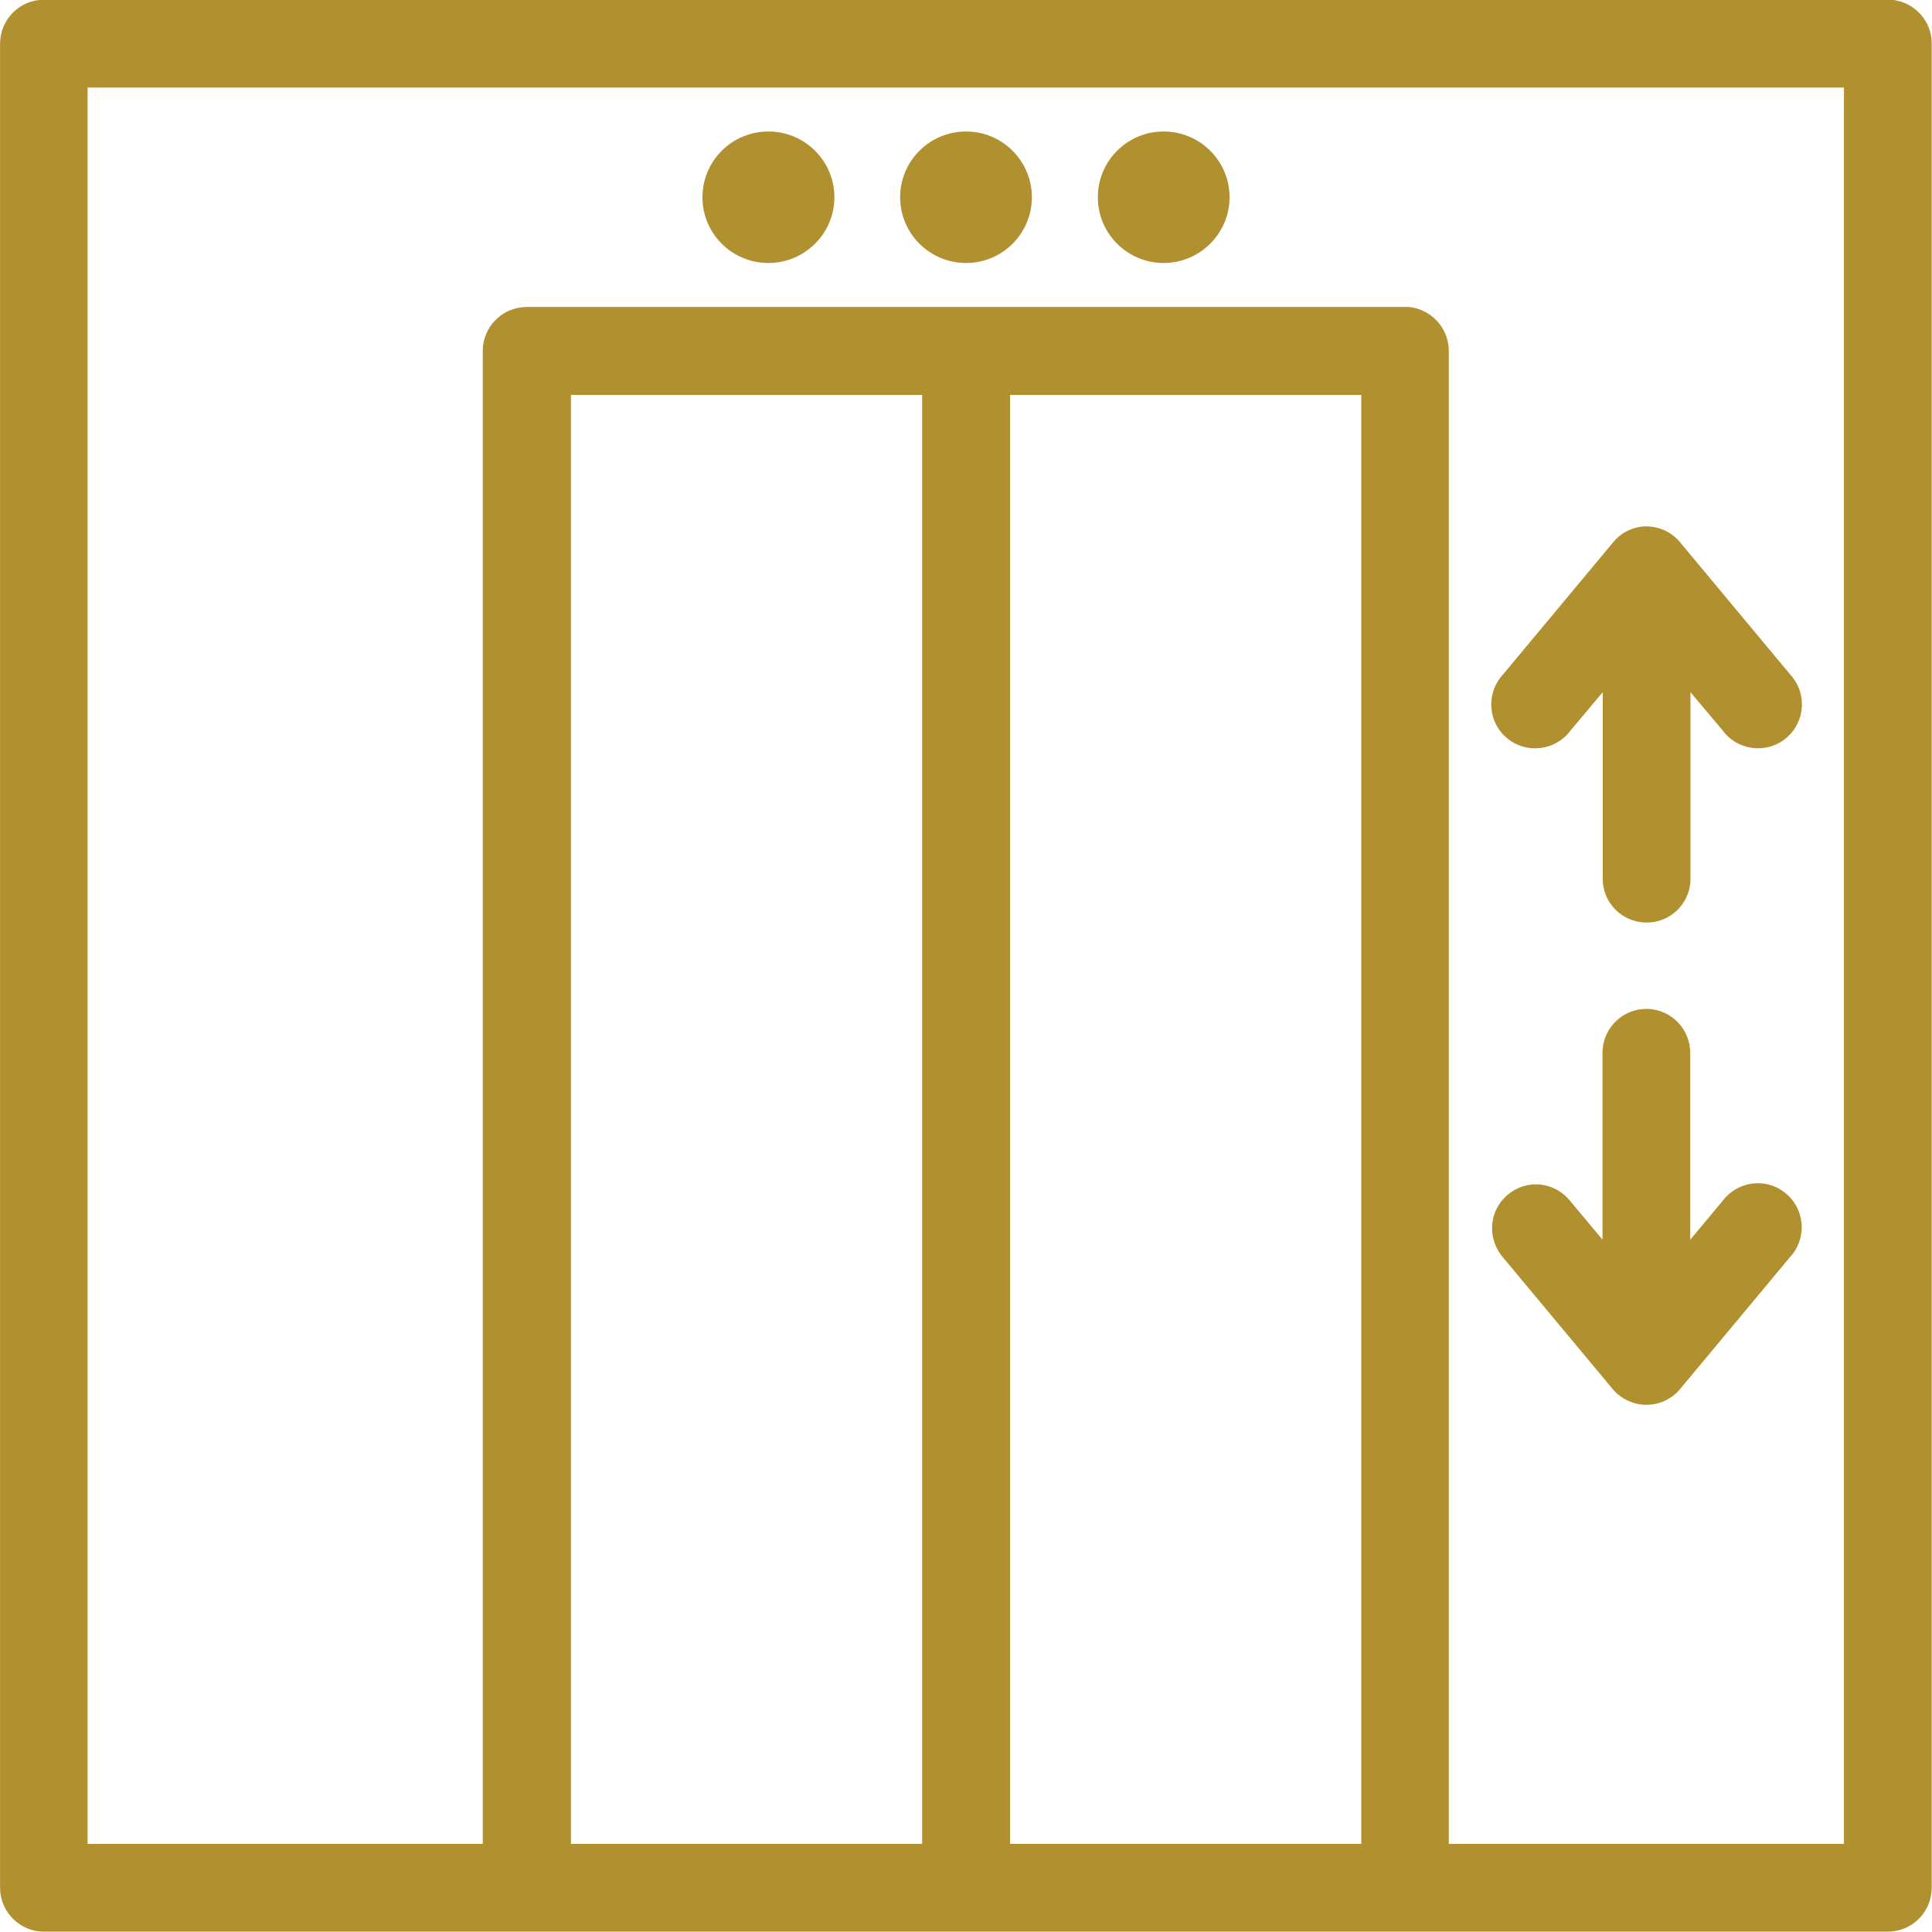
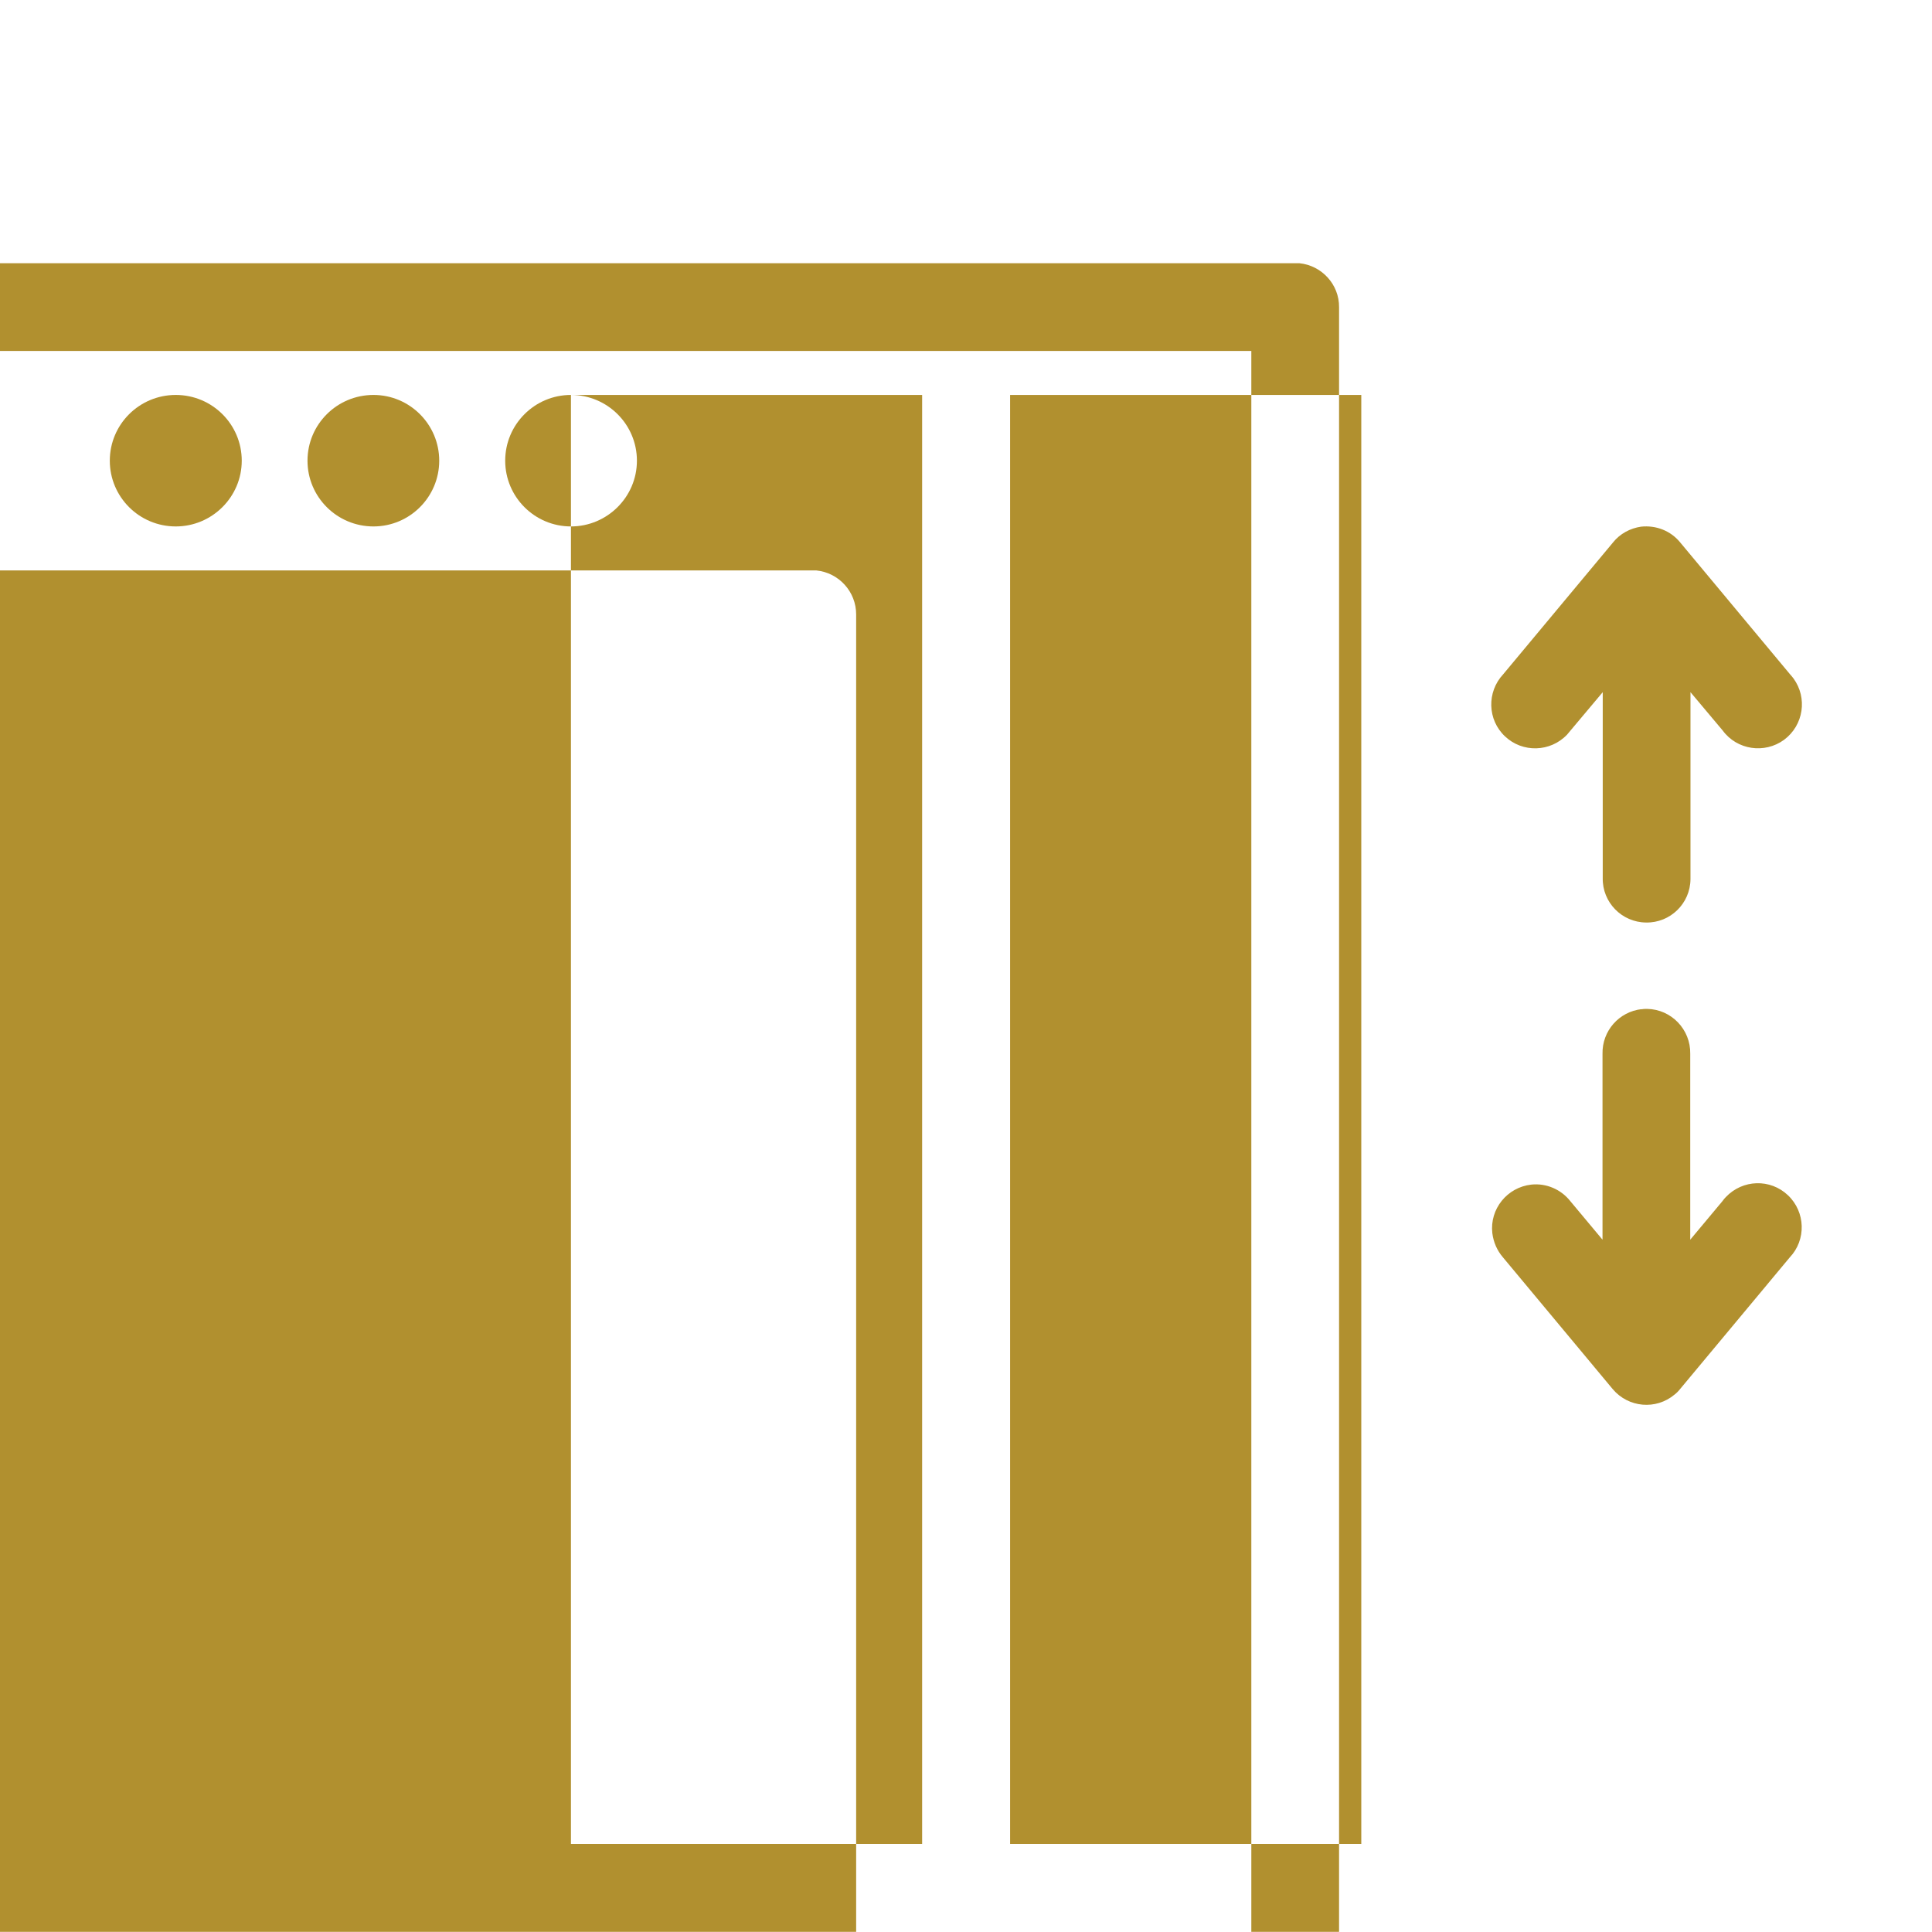
<svg xmlns="http://www.w3.org/2000/svg" xml:space="preserve" width="13.889mm" height="13.888mm" version="1.1" style="shape-rendering:geometricPrecision; text-rendering:geometricPrecision; image-rendering:optimizeQuality; fill-rule:evenodd; clip-rule:evenodd" viewBox="0 0 85.21 85.21">
  <defs>
    <style type="text/css"> .fil0 {fill:#B1902F;fill-rule:nonzero} </style>
  </defs>
  <g id="Слой_x0020_1">
-     <path class="fil0" d="M72.41 44.51c-1,0.11 -1.75,0.96 -1.73,1.97l0 8.2 -1.42 -1.7c-0.41,-0.52 -1.06,-0.8 -1.72,-0.73 -1.07,0.12 -1.84,1.08 -1.72,2.14 0.05,0.4 0.21,0.77 0.47,1.07l4.84 5.81c0.69,0.82 1.91,0.93 2.73,0.24 0.09,-0.07 0.17,-0.15 0.24,-0.24l4.84 -5.81c0.73,-0.77 0.7,-2 -0.08,-2.74 -0.78,-0.74 -2,-0.7 -2.74,0.08 -0.06,0.06 -0.1,0.11 -0.15,0.18l-1.42 1.7 0 -8.2c0.02,-1.07 -0.83,-1.96 -1.9,-1.98 -0.08,-0 -0.17,0 -0.25,0.02zm-0.03 -21.28c-0.48,0.07 -0.93,0.31 -1.24,0.7l-4.84 5.81c-0.73,0.78 -0.7,2.01 0.08,2.74 0.77,0.73 2,0.7 2.74,-0.08 0.05,-0.06 0.1,-0.12 0.15,-0.18l1.42 -1.69 0 8.2c-0.02,1.07 0.84,1.95 1.91,1.96 1.07,0.02 1.95,-0.84 1.96,-1.91l0 -0.05 0 -8.2 1.42 1.69c0.63,0.86 1.85,1.04 2.71,0.41 0.86,-0.64 1.04,-1.85 0.41,-2.71 -0.05,-0.06 -0.1,-0.13 -0.15,-0.18l-4.84 -5.81c-0.42,-0.52 -1.07,-0.77 -1.73,-0.7zm-27.83 -5.81l15.49 0 0 63.91 -15.49 0 0 -63.91zm-19.37 0l15.49 0 0 63.91 -15.49 0 0 -63.91zm26.14 -11.62c-1.6,0 -2.9,1.3 -2.9,2.9 0,1.6 1.3,2.9 2.9,2.9 1.6,0 2.91,-1.3 2.91,-2.9 0,-1.6 -1.3,-2.9 -2.91,-2.9zm-8.71 0c-1.61,0 -2.91,1.3 -2.91,2.9 0,1.6 1.3,2.9 2.91,2.9 1.6,0 2.9,-1.3 2.9,-2.9 0,-1.6 -1.3,-2.9 -2.9,-2.9zm-8.72 0c-1.61,0 -2.91,1.3 -2.91,2.9 0,1.6 1.3,2.9 2.91,2.9 1.6,0 2.91,-1.3 2.91,-2.9 0,-1.6 -1.3,-2.9 -2.91,-2.9zm-30.02 -1.94l77.46 0 0 77.47 -17.43 0 0 -65.85c0,-1 -0.76,-1.84 -1.76,-1.94 -0.06,-0 -0.12,-0 -0.18,0l-38.73 0c-1.07,0 -1.94,0.87 -1.94,1.94l0 65.85 -17.43 0 0 -77.47zm-1.94 -3.87c-1.07,0 -1.93,0.87 -1.93,1.94l0 81.33c0,1.07 0.87,1.94 1.93,1.94l81.34 0c1.07,0 1.93,-0.87 1.93,-1.94l0 -81.33c0.01,-1 -0.76,-1.84 -1.75,-1.94 -0.06,-0 -0.13,-0 -0.18,0l-81.34 0z" />
+     <path class="fil0" d="M72.41 44.51c-1,0.11 -1.75,0.96 -1.73,1.97l0 8.2 -1.42 -1.7c-0.41,-0.52 -1.06,-0.8 -1.72,-0.73 -1.07,0.12 -1.84,1.08 -1.72,2.14 0.05,0.4 0.21,0.77 0.47,1.07l4.84 5.81c0.69,0.82 1.91,0.93 2.73,0.24 0.09,-0.07 0.17,-0.15 0.24,-0.24l4.84 -5.81c0.73,-0.77 0.7,-2 -0.08,-2.74 -0.78,-0.74 -2,-0.7 -2.74,0.08 -0.06,0.06 -0.1,0.11 -0.15,0.18l-1.42 1.7 0 -8.2c0.02,-1.07 -0.83,-1.96 -1.9,-1.98 -0.08,-0 -0.17,0 -0.25,0.02zm-0.03 -21.28c-0.48,0.07 -0.93,0.31 -1.24,0.7l-4.84 5.81c-0.73,0.78 -0.7,2.01 0.08,2.74 0.77,0.73 2,0.7 2.74,-0.08 0.05,-0.06 0.1,-0.12 0.15,-0.18l1.42 -1.69 0 8.2c-0.02,1.07 0.84,1.95 1.91,1.96 1.07,0.02 1.95,-0.84 1.96,-1.91l0 -0.05 0 -8.2 1.42 1.69c0.63,0.86 1.85,1.04 2.71,0.41 0.86,-0.64 1.04,-1.85 0.41,-2.71 -0.05,-0.06 -0.1,-0.13 -0.15,-0.18l-4.84 -5.81c-0.42,-0.52 -1.07,-0.77 -1.73,-0.7zm-27.83 -5.81l15.49 0 0 63.91 -15.49 0 0 -63.91zm-19.37 0l15.49 0 0 63.91 -15.49 0 0 -63.91zc-1.6,0 -2.9,1.3 -2.9,2.9 0,1.6 1.3,2.9 2.9,2.9 1.6,0 2.91,-1.3 2.91,-2.9 0,-1.6 -1.3,-2.9 -2.91,-2.9zm-8.71 0c-1.61,0 -2.91,1.3 -2.91,2.9 0,1.6 1.3,2.9 2.91,2.9 1.6,0 2.9,-1.3 2.9,-2.9 0,-1.6 -1.3,-2.9 -2.9,-2.9zm-8.72 0c-1.61,0 -2.91,1.3 -2.91,2.9 0,1.6 1.3,2.9 2.91,2.9 1.6,0 2.91,-1.3 2.91,-2.9 0,-1.6 -1.3,-2.9 -2.91,-2.9zm-30.02 -1.94l77.46 0 0 77.47 -17.43 0 0 -65.85c0,-1 -0.76,-1.84 -1.76,-1.94 -0.06,-0 -0.12,-0 -0.18,0l-38.73 0c-1.07,0 -1.94,0.87 -1.94,1.94l0 65.85 -17.43 0 0 -77.47zm-1.94 -3.87c-1.07,0 -1.93,0.87 -1.93,1.94l0 81.33c0,1.07 0.87,1.94 1.93,1.94l81.34 0c1.07,0 1.93,-0.87 1.93,-1.94l0 -81.33c0.01,-1 -0.76,-1.84 -1.75,-1.94 -0.06,-0 -0.13,-0 -0.18,0l-81.34 0z" />
  </g>
</svg>